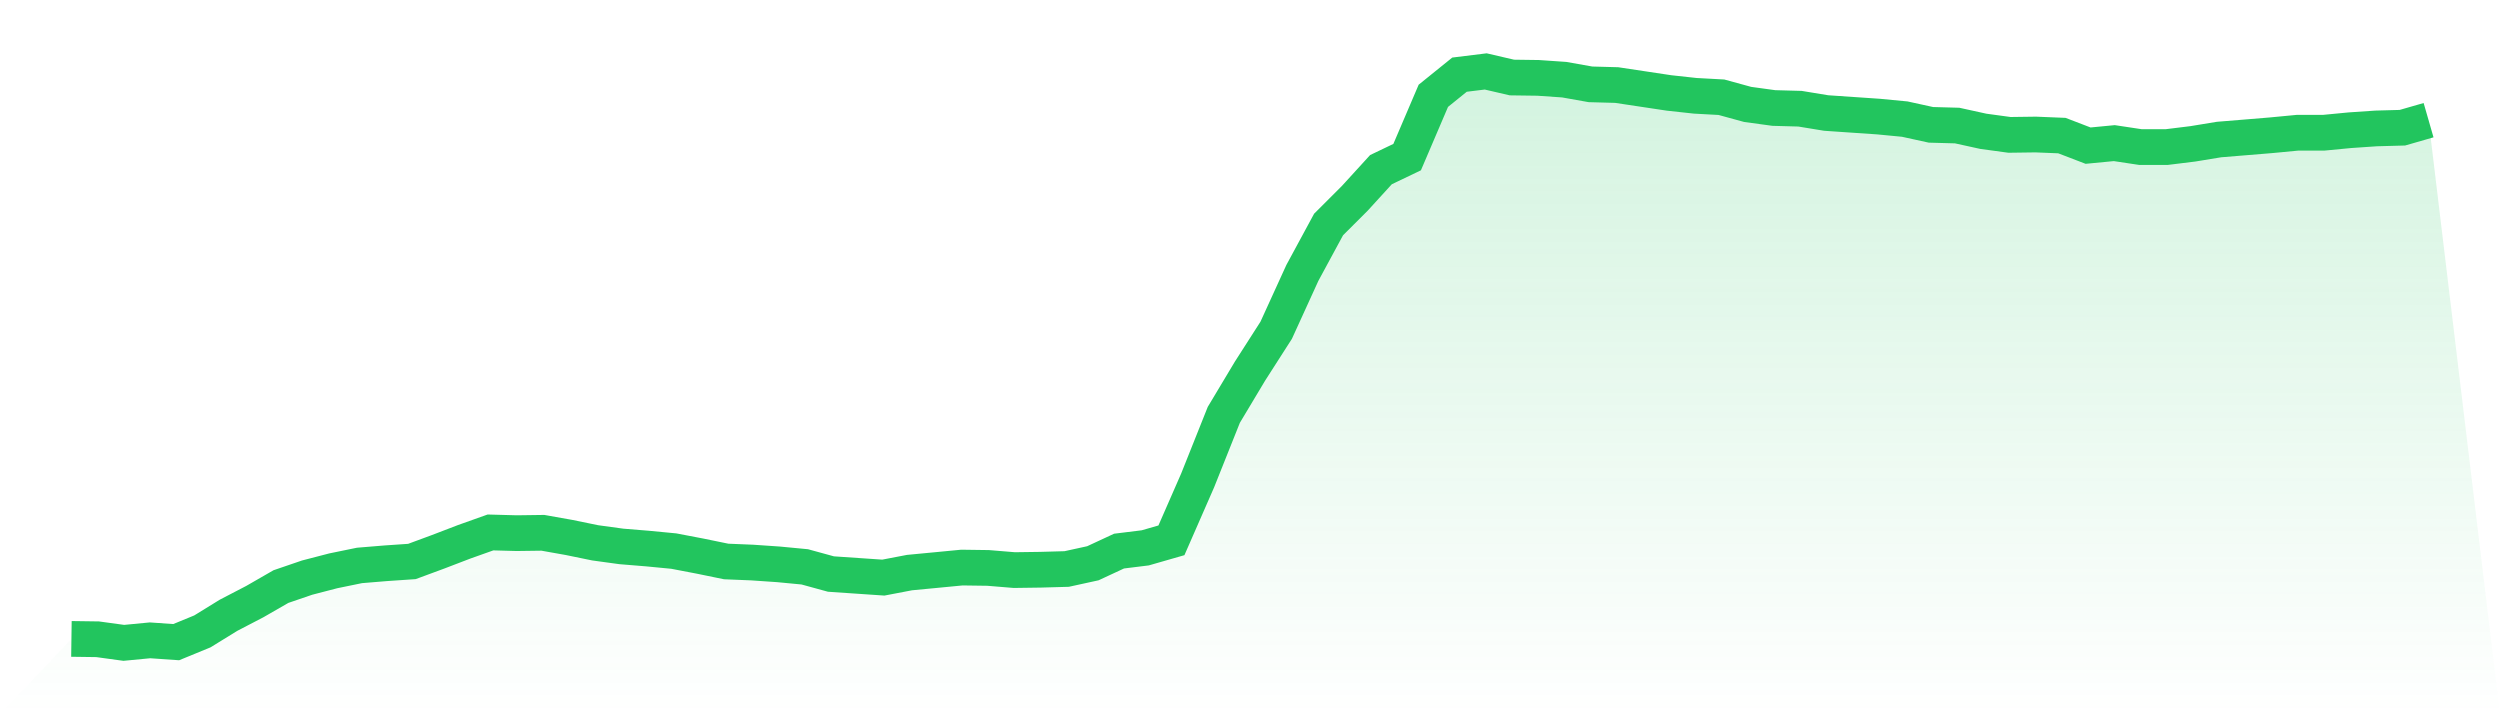
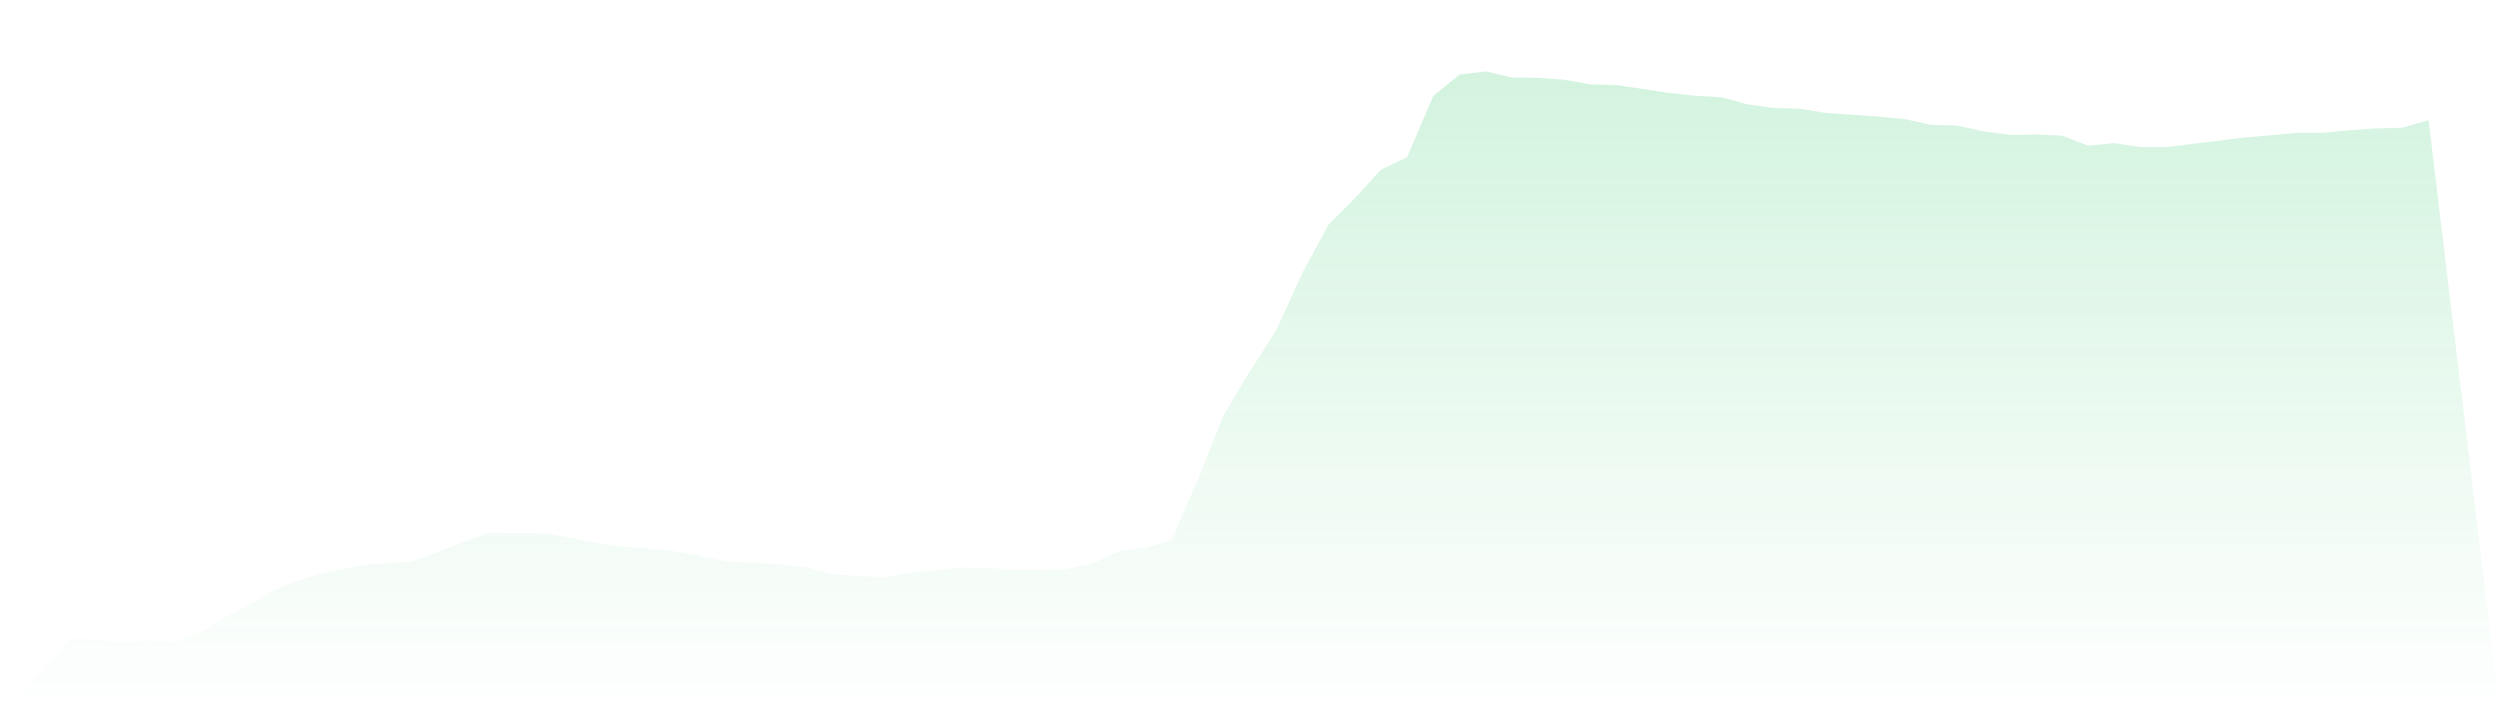
<svg xmlns="http://www.w3.org/2000/svg" viewBox="0 0 140 40">
  <defs>
    <linearGradient id="gradient" x1="0" x2="0" y1="0" y2="1">
      <stop offset="0%" stop-color="#22c55e" stop-opacity="0.2" />
      <stop offset="100%" stop-color="#22c55e" stop-opacity="0" />
    </linearGradient>
  </defs>
-   <path d="M4,35.779 L4,35.779 L5.467,35.799 L6.933,36 L8.4,35.859 L9.867,35.96 L11.333,35.358 L12.8,34.454 L14.267,33.691 L15.733,32.848 L17.2,32.346 L18.667,31.965 L20.133,31.664 L21.6,31.543 L23.067,31.443 L24.533,30.901 L26,30.339 L27.467,29.817 L28.933,29.857 L30.4,29.837 L31.867,30.098 L33.333,30.399 L34.8,30.6 L36.267,30.72 L37.733,30.861 L39.2,31.142 L40.667,31.443 L42.133,31.503 L43.6,31.604 L45.067,31.744 L46.533,32.146 L48,32.246 L49.467,32.346 L50.933,32.065 L52.4,31.925 L53.867,31.784 L55.333,31.804 L56.8,31.925 L58.267,31.905 L59.733,31.864 L61.2,31.543 L62.667,30.861 L64.133,30.68 L65.6,30.258 L67.067,26.906 L68.533,23.232 L70,20.783 L71.467,18.494 L72.933,15.282 L74.4,12.572 L75.867,11.107 L77.333,9.501 L78.8,8.798 L80.267,5.365 L81.733,4.181 L83.2,4 L84.667,4.341 L86.133,4.361 L87.6,4.462 L89.067,4.723 L90.533,4.763 L92,4.984 L93.467,5.205 L94.933,5.365 L96.4,5.445 L97.867,5.847 L99.333,6.048 L100.8,6.088 L102.267,6.329 L103.733,6.429 L105.2,6.529 L106.667,6.67 L108.133,6.991 L109.6,7.031 L111.067,7.353 L112.533,7.553 L114,7.533 L115.467,7.593 L116.933,8.156 L118.4,8.015 L119.867,8.236 L121.333,8.236 L122.8,8.055 L124.267,7.814 L125.733,7.694 L127.2,7.573 L128.667,7.433 L130.133,7.433 L131.6,7.292 L133.067,7.192 L134.533,7.152 L136,6.73 L140,40 L0,40 z" fill="url(#gradient)" />
-   <path d="M4,35.779 L4,35.779 L5.467,35.799 L6.933,36 L8.4,35.859 L9.867,35.96 L11.333,35.358 L12.8,34.454 L14.267,33.691 L15.733,32.848 L17.2,32.346 L18.667,31.965 L20.133,31.664 L21.6,31.543 L23.067,31.443 L24.533,30.901 L26,30.339 L27.467,29.817 L28.933,29.857 L30.4,29.837 L31.867,30.098 L33.333,30.399 L34.8,30.6 L36.267,30.72 L37.733,30.861 L39.2,31.142 L40.667,31.443 L42.133,31.503 L43.6,31.604 L45.067,31.744 L46.533,32.146 L48,32.246 L49.467,32.346 L50.933,32.065 L52.4,31.925 L53.867,31.784 L55.333,31.804 L56.8,31.925 L58.267,31.905 L59.733,31.864 L61.2,31.543 L62.667,30.861 L64.133,30.68 L65.6,30.258 L67.067,26.906 L68.533,23.232 L70,20.783 L71.467,18.494 L72.933,15.282 L74.4,12.572 L75.867,11.107 L77.333,9.501 L78.8,8.798 L80.267,5.365 L81.733,4.181 L83.2,4 L84.667,4.341 L86.133,4.361 L87.6,4.462 L89.067,4.723 L90.533,4.763 L92,4.984 L93.467,5.205 L94.933,5.365 L96.4,5.445 L97.867,5.847 L99.333,6.048 L100.8,6.088 L102.267,6.329 L103.733,6.429 L105.2,6.529 L106.667,6.67 L108.133,6.991 L109.6,7.031 L111.067,7.353 L112.533,7.553 L114,7.533 L115.467,7.593 L116.933,8.156 L118.4,8.015 L119.867,8.236 L121.333,8.236 L122.8,8.055 L124.267,7.814 L125.733,7.694 L127.2,7.573 L128.667,7.433 L130.133,7.433 L131.6,7.292 L133.067,7.192 L134.533,7.152 L136,6.73" fill="none" stroke="#22c55e" stroke-width="2" />
+   <path d="M4,35.779 L4,35.779 L5.467,35.799 L6.933,36 L8.4,35.859 L9.867,35.96 L11.333,35.358 L12.8,34.454 L14.267,33.691 L15.733,32.848 L17.2,32.346 L18.667,31.965 L20.133,31.664 L21.6,31.543 L23.067,31.443 L24.533,30.901 L26,30.339 L27.467,29.817 L28.933,29.857 L30.4,29.837 L31.867,30.098 L33.333,30.399 L34.8,30.6 L36.267,30.72 L37.733,30.861 L39.2,31.142 L40.667,31.443 L42.133,31.503 L43.6,31.604 L45.067,31.744 L46.533,32.146 L48,32.246 L49.467,32.346 L50.933,32.065 L52.4,31.925 L53.867,31.784 L55.333,31.804 L56.8,31.925 L58.267,31.905 L59.733,31.864 L61.2,31.543 L62.667,30.861 L64.133,30.68 L65.6,30.258 L67.067,26.906 L68.533,23.232 L70,20.783 L71.467,18.494 L72.933,15.282 L74.4,12.572 L75.867,11.107 L77.333,9.501 L78.8,8.798 L80.267,5.365 L81.733,4.181 L83.2,4 L84.667,4.341 L86.133,4.361 L87.6,4.462 L89.067,4.723 L90.533,4.763 L92,4.984 L93.467,5.205 L94.933,5.365 L96.4,5.445 L97.867,5.847 L99.333,6.048 L100.8,6.088 L102.267,6.329 L103.733,6.429 L105.2,6.529 L106.667,6.67 L108.133,6.991 L109.6,7.031 L111.067,7.353 L112.533,7.553 L114,7.533 L115.467,7.593 L116.933,8.156 L118.4,8.015 L119.867,8.236 L121.333,8.236 L122.8,8.055 L125.733,7.694 L127.2,7.573 L128.667,7.433 L130.133,7.433 L131.6,7.292 L133.067,7.192 L134.533,7.152 L136,6.73 L140,40 L0,40 z" fill="url(#gradient)" />
</svg>